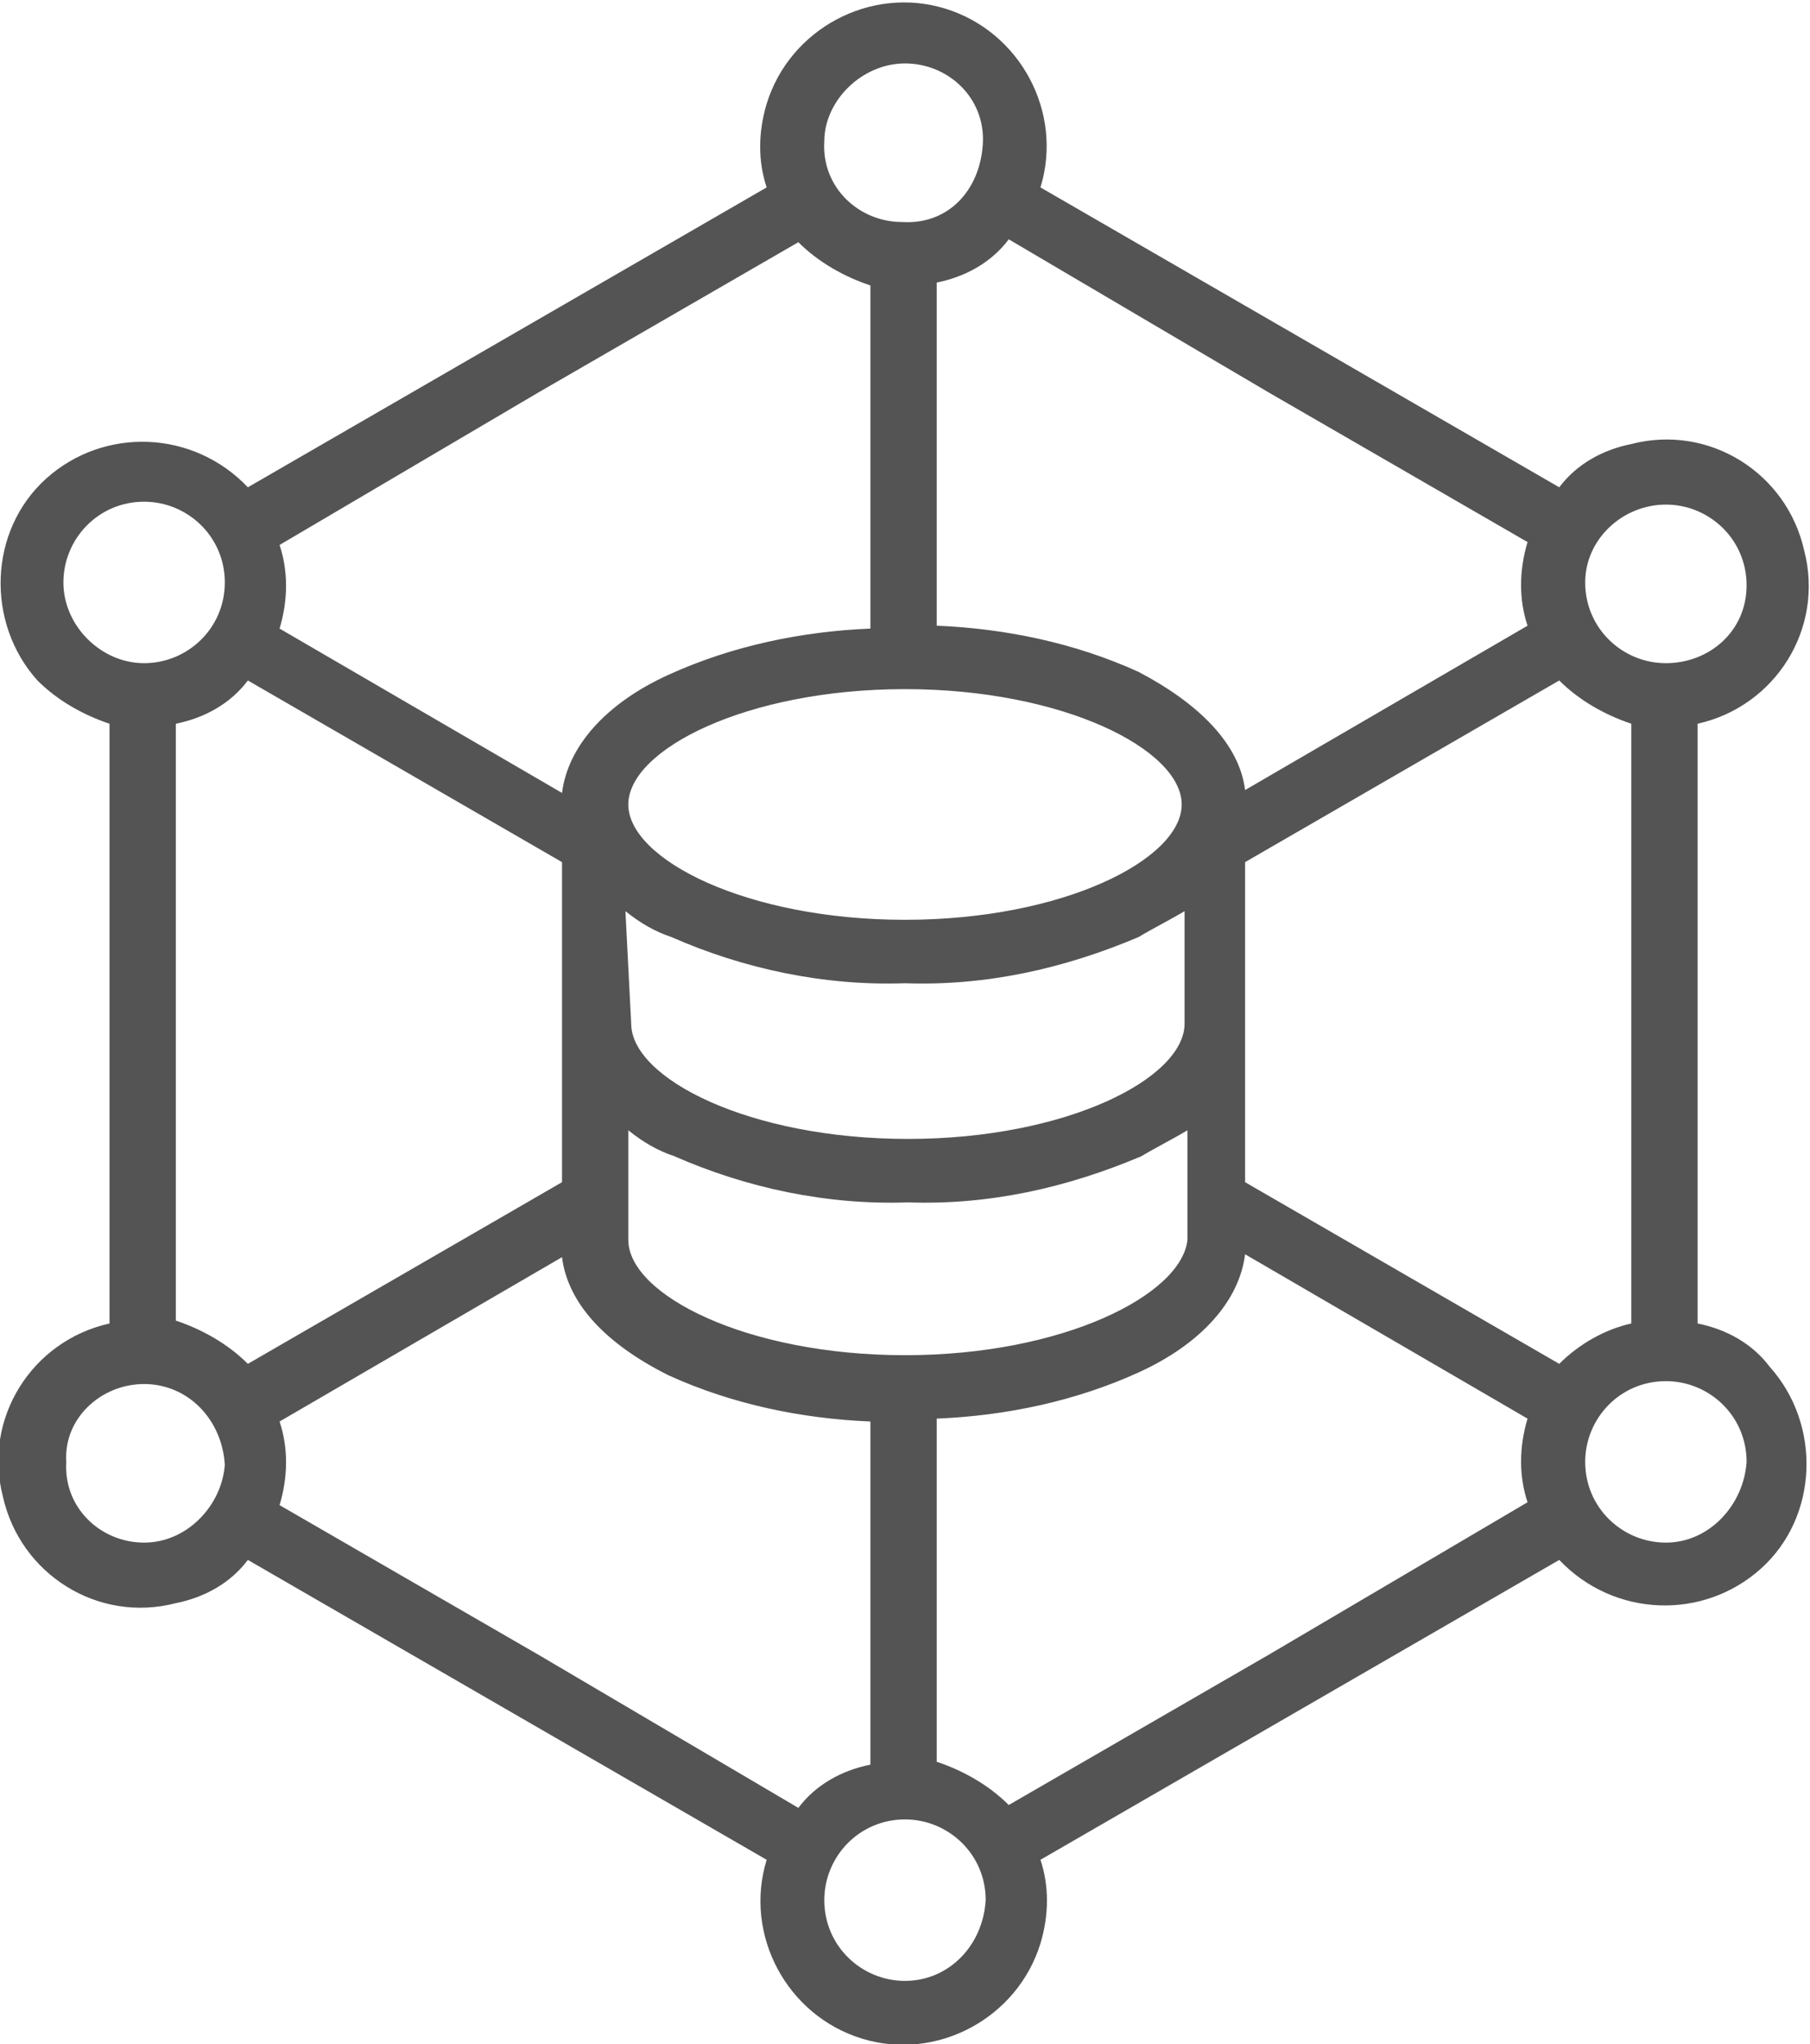
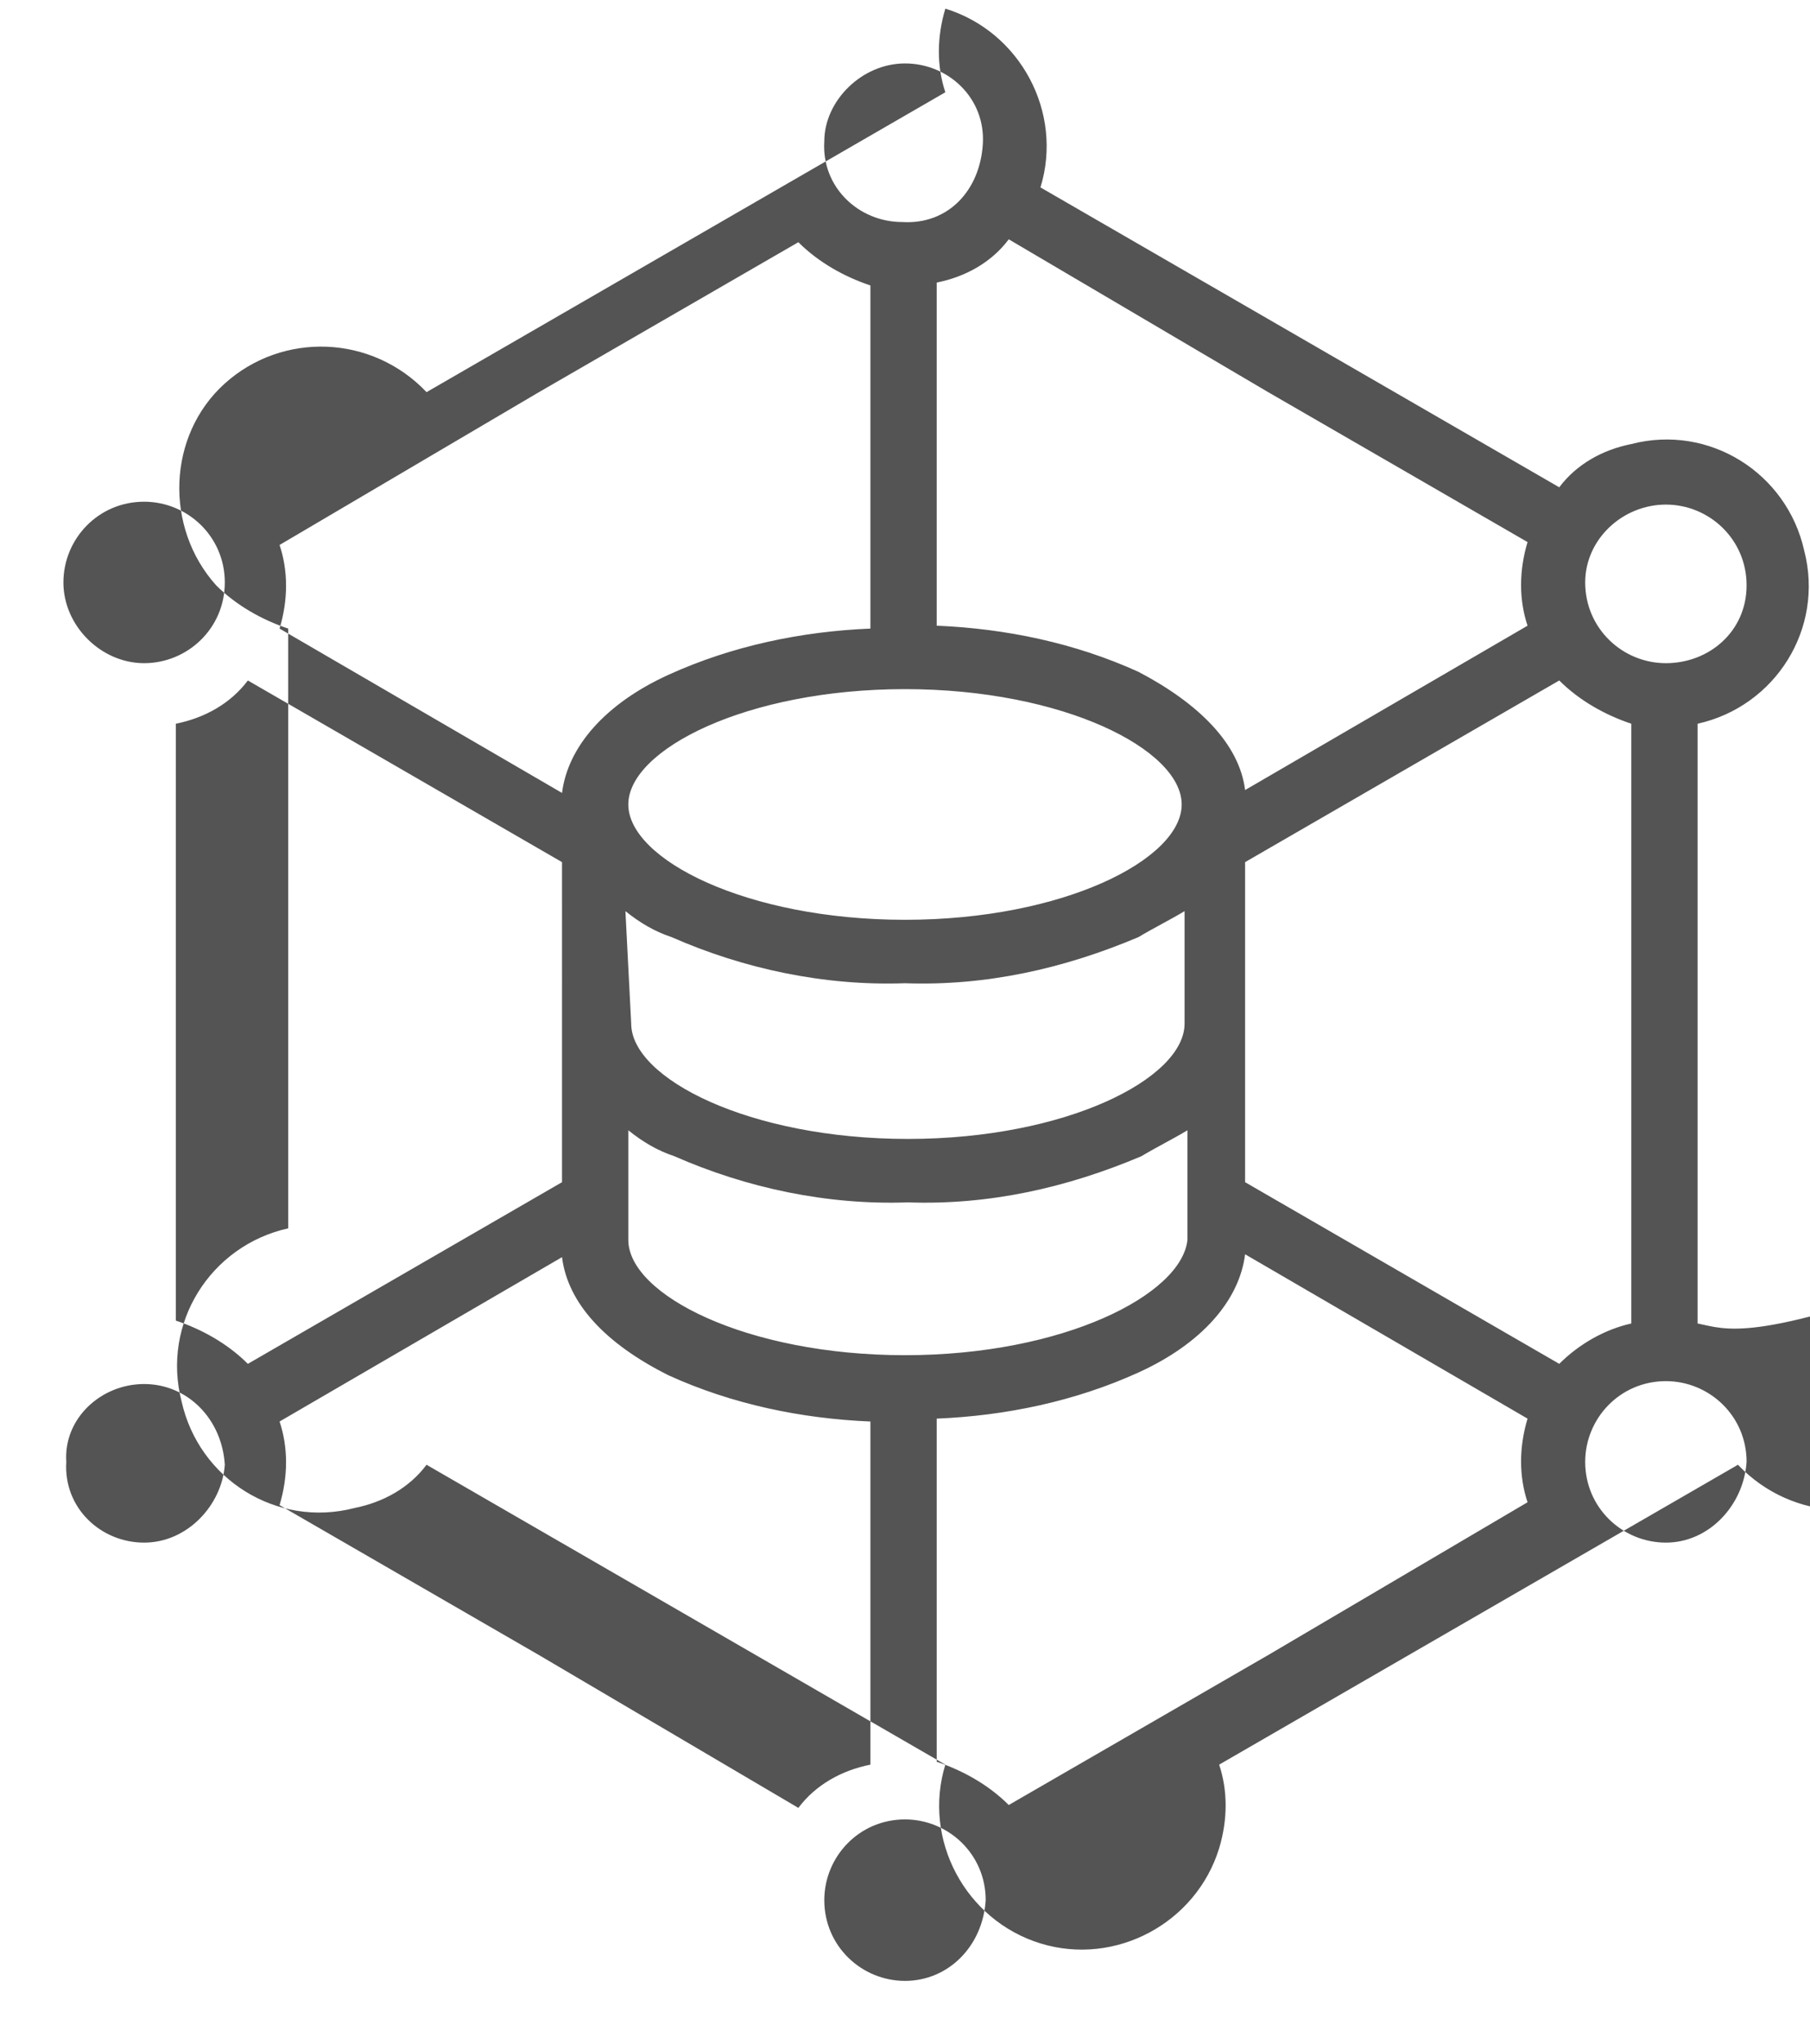
<svg xmlns="http://www.w3.org/2000/svg" version="1.1" id="Group_93843" x="0px" y="0px" viewBox="0 0 62.8 70.9" style="enable-background:new 0 0 62.8 70.9;" xml:space="preserve">
  <style type="text/css"> .st0{fill:#545454;} </style>
-   <path id="Path_3177" class="st0" d="M58.9,45.9V25.1c2.7-0.6,4.4-3.3,3.7-6c-0.6-2.7-3.3-4.4-6-3.7c-1,0.2-1.9,0.7-2.5,1.5l-9-5.2 l-9-5.2c0.8-2.6-0.7-5.4-3.3-6.2S27.4,1,26.6,3.6c-0.3,1-0.3,2,0,2.9l-9,5.2l-9,5.2c-1.9-2-5-2.1-7-0.3s-2.1,5-0.3,7 c0.7,0.7,1.6,1.2,2.5,1.5v20.8c-2.7,0.6-4.4,3.3-3.7,6c0.6,2.7,3.3,4.4,6,3.7c1-0.2,1.9-0.7,2.5-1.5l9,5.2l9,5.2 c-0.8,2.6,0.7,5.4,3.3,6.2c2.6,0.8,5.4-0.7,6.2-3.3c0.3-1,0.3-2,0-2.9l9-5.2l9-5.2c1.9,2,5,2.1,7,0.3s2.1-5,0.3-7 C60.8,46.6,59.9,46.1,58.9,45.9L58.9,45.9z M54.1,47.3L43.2,41V29.9l10.9-6.3c0.7,0.7,1.6,1.2,2.5,1.5v20.8 C55.7,46.1,54.8,46.6,54.1,47.3L54.1,47.3z M31.4,47c-5.5,0-9.6-2.1-9.6-4v-3.8c0.5,0.4,1,0.7,1.6,0.9c2.5,1.1,5.3,1.7,8.1,1.6 c2.8,0.1,5.5-0.5,8.1-1.6c0.5-0.3,1.1-0.6,1.6-0.9V43C41,44.9,36.9,47,31.4,47L31.4,47z M8.6,47.3c-0.7-0.7-1.6-1.2-2.5-1.5V25.1 c1-0.2,1.9-0.7,2.5-1.5l10.9,6.3V41L8.6,47.3z M31.4,23.9c5.5,0,9.6,2.1,9.6,4s-4.1,4-9.6,4s-9.6-2.1-9.6-4S25.9,23.9,31.4,23.9 L31.4,23.9z M21.7,31.6c0.5,0.4,1,0.7,1.6,0.9c2.5,1.1,5.3,1.7,8.1,1.6c2.8,0.1,5.5-0.5,8.1-1.6c0.5-0.3,1.1-0.6,1.6-0.9v3.9 c0,1.9-4.1,4-9.6,4s-9.6-2.1-9.6-4L21.7,31.6z M57.8,17.5c1.5,0,2.8,1.2,2.8,2.8S59.3,23,57.8,23S55,21.8,55,20.2l0,0 C55,18.7,56.3,17.5,57.8,17.5z M44,13.6l9,5.2c-0.3,1-0.3,2,0,2.9l-9.8,5.7c-0.2-1.6-1.6-3-3.7-4.1c-2.2-1-4.6-1.5-7-1.6V9.8 c1-0.2,1.9-0.7,2.5-1.5L44,13.6z M31.4,2.2c1.5,0,2.8,1.2,2.7,2.8s-1.2,2.8-2.8,2.7c-1.5,0-2.8-1.2-2.7-2.8 C28.6,3.5,29.9,2.2,31.4,2.2z M18.7,13.6l9-5.2c0.7,0.7,1.6,1.2,2.5,1.5v11.9c-2.4,0.1-4.8,0.6-7,1.6s-3.5,2.5-3.7,4.1l-9.8-5.7 c0.3-1,0.3-2,0-2.9L18.7,13.6z M2.2,20.2c0-1.5,1.2-2.8,2.8-2.8c1.5,0,2.8,1.2,2.8,2.8S6.5,23,5,23l0,0C3.5,23,2.2,21.7,2.2,20.2z M5,53.5c-1.5,0-2.8-1.2-2.7-2.8C2.2,49.2,3.5,48,5,48s2.7,1.2,2.8,2.8C7.7,52.2,6.5,53.5,5,53.5L5,53.5z M18.7,57.4l-9-5.2 c0.3-1,0.3-2,0-2.9l9.8-5.7c0.2,1.6,1.5,3,3.7,4.1c2.2,1,4.6,1.5,7,1.6v11.9c-1,0.2-1.9,0.7-2.5,1.5L18.7,57.4z M31.4,68.7 c-1.5,0-2.8-1.2-2.8-2.8c0-1.5,1.2-2.8,2.8-2.8c1.5,0,2.8,1.2,2.8,2.8C34.1,67.5,32.9,68.7,31.4,68.7z M44,57.4l-9,5.2 c-0.7-0.7-1.6-1.2-2.5-1.5V49.2c2.4-0.1,4.8-0.6,7-1.6s3.5-2.5,3.7-4.1l9.8,5.7c-0.3,1-0.3,2,0,2.9L44,57.4z M57.8,53.5 c-1.5,0-2.8-1.2-2.8-2.8c0-1.5,1.2-2.8,2.8-2.8c1.5,0,2.8,1.2,2.8,2.8C60.5,52.2,59.3,53.5,57.8,53.5z" />
+   <path id="Path_3177" class="st0" d="M58.9,45.9V25.1c2.7-0.6,4.4-3.3,3.7-6c-0.6-2.7-3.3-4.4-6-3.7c-1,0.2-1.9,0.7-2.5,1.5l-9-5.2 l-9-5.2c0.8-2.6-0.7-5.4-3.3-6.2c-0.3,1-0.3,2,0,2.9l-9,5.2l-9,5.2c-1.9-2-5-2.1-7-0.3s-2.1,5-0.3,7 c0.7,0.7,1.6,1.2,2.5,1.5v20.8c-2.7,0.6-4.4,3.3-3.7,6c0.6,2.7,3.3,4.4,6,3.7c1-0.2,1.9-0.7,2.5-1.5l9,5.2l9,5.2 c-0.8,2.6,0.7,5.4,3.3,6.2c2.6,0.8,5.4-0.7,6.2-3.3c0.3-1,0.3-2,0-2.9l9-5.2l9-5.2c1.9,2,5,2.1,7,0.3s2.1-5,0.3-7 C60.8,46.6,59.9,46.1,58.9,45.9L58.9,45.9z M54.1,47.3L43.2,41V29.9l10.9-6.3c0.7,0.7,1.6,1.2,2.5,1.5v20.8 C55.7,46.1,54.8,46.6,54.1,47.3L54.1,47.3z M31.4,47c-5.5,0-9.6-2.1-9.6-4v-3.8c0.5,0.4,1,0.7,1.6,0.9c2.5,1.1,5.3,1.7,8.1,1.6 c2.8,0.1,5.5-0.5,8.1-1.6c0.5-0.3,1.1-0.6,1.6-0.9V43C41,44.9,36.9,47,31.4,47L31.4,47z M8.6,47.3c-0.7-0.7-1.6-1.2-2.5-1.5V25.1 c1-0.2,1.9-0.7,2.5-1.5l10.9,6.3V41L8.6,47.3z M31.4,23.9c5.5,0,9.6,2.1,9.6,4s-4.1,4-9.6,4s-9.6-2.1-9.6-4S25.9,23.9,31.4,23.9 L31.4,23.9z M21.7,31.6c0.5,0.4,1,0.7,1.6,0.9c2.5,1.1,5.3,1.7,8.1,1.6c2.8,0.1,5.5-0.5,8.1-1.6c0.5-0.3,1.1-0.6,1.6-0.9v3.9 c0,1.9-4.1,4-9.6,4s-9.6-2.1-9.6-4L21.7,31.6z M57.8,17.5c1.5,0,2.8,1.2,2.8,2.8S59.3,23,57.8,23S55,21.8,55,20.2l0,0 C55,18.7,56.3,17.5,57.8,17.5z M44,13.6l9,5.2c-0.3,1-0.3,2,0,2.9l-9.8,5.7c-0.2-1.6-1.6-3-3.7-4.1c-2.2-1-4.6-1.5-7-1.6V9.8 c1-0.2,1.9-0.7,2.5-1.5L44,13.6z M31.4,2.2c1.5,0,2.8,1.2,2.7,2.8s-1.2,2.8-2.8,2.7c-1.5,0-2.8-1.2-2.7-2.8 C28.6,3.5,29.9,2.2,31.4,2.2z M18.7,13.6l9-5.2c0.7,0.7,1.6,1.2,2.5,1.5v11.9c-2.4,0.1-4.8,0.6-7,1.6s-3.5,2.5-3.7,4.1l-9.8-5.7 c0.3-1,0.3-2,0-2.9L18.7,13.6z M2.2,20.2c0-1.5,1.2-2.8,2.8-2.8c1.5,0,2.8,1.2,2.8,2.8S6.5,23,5,23l0,0C3.5,23,2.2,21.7,2.2,20.2z M5,53.5c-1.5,0-2.8-1.2-2.7-2.8C2.2,49.2,3.5,48,5,48s2.7,1.2,2.8,2.8C7.7,52.2,6.5,53.5,5,53.5L5,53.5z M18.7,57.4l-9-5.2 c0.3-1,0.3-2,0-2.9l9.8-5.7c0.2,1.6,1.5,3,3.7,4.1c2.2,1,4.6,1.5,7,1.6v11.9c-1,0.2-1.9,0.7-2.5,1.5L18.7,57.4z M31.4,68.7 c-1.5,0-2.8-1.2-2.8-2.8c0-1.5,1.2-2.8,2.8-2.8c1.5,0,2.8,1.2,2.8,2.8C34.1,67.5,32.9,68.7,31.4,68.7z M44,57.4l-9,5.2 c-0.7-0.7-1.6-1.2-2.5-1.5V49.2c2.4-0.1,4.8-0.6,7-1.6s3.5-2.5,3.7-4.1l9.8,5.7c-0.3,1-0.3,2,0,2.9L44,57.4z M57.8,53.5 c-1.5,0-2.8-1.2-2.8-2.8c0-1.5,1.2-2.8,2.8-2.8c1.5,0,2.8,1.2,2.8,2.8C60.5,52.2,59.3,53.5,57.8,53.5z" />
</svg>